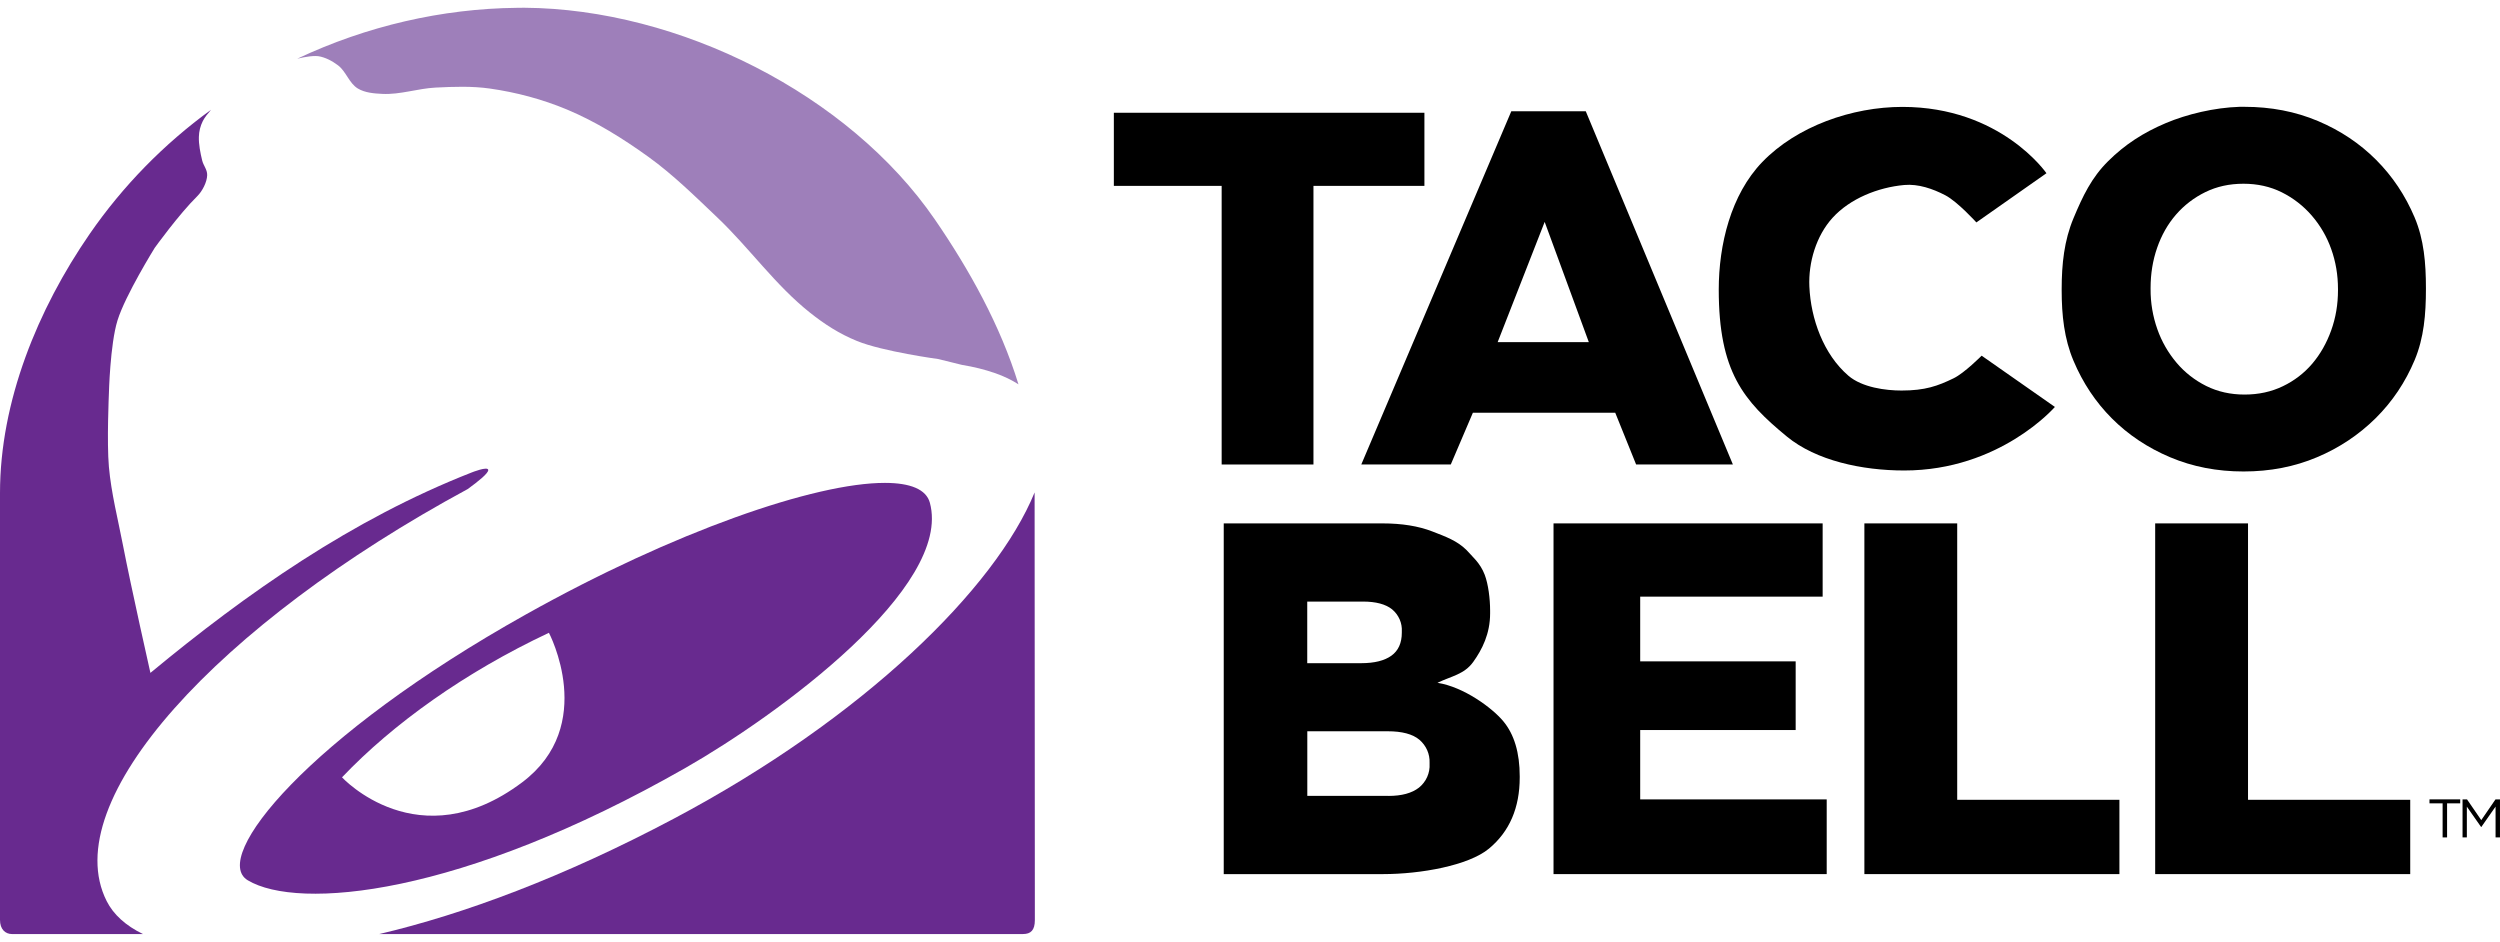
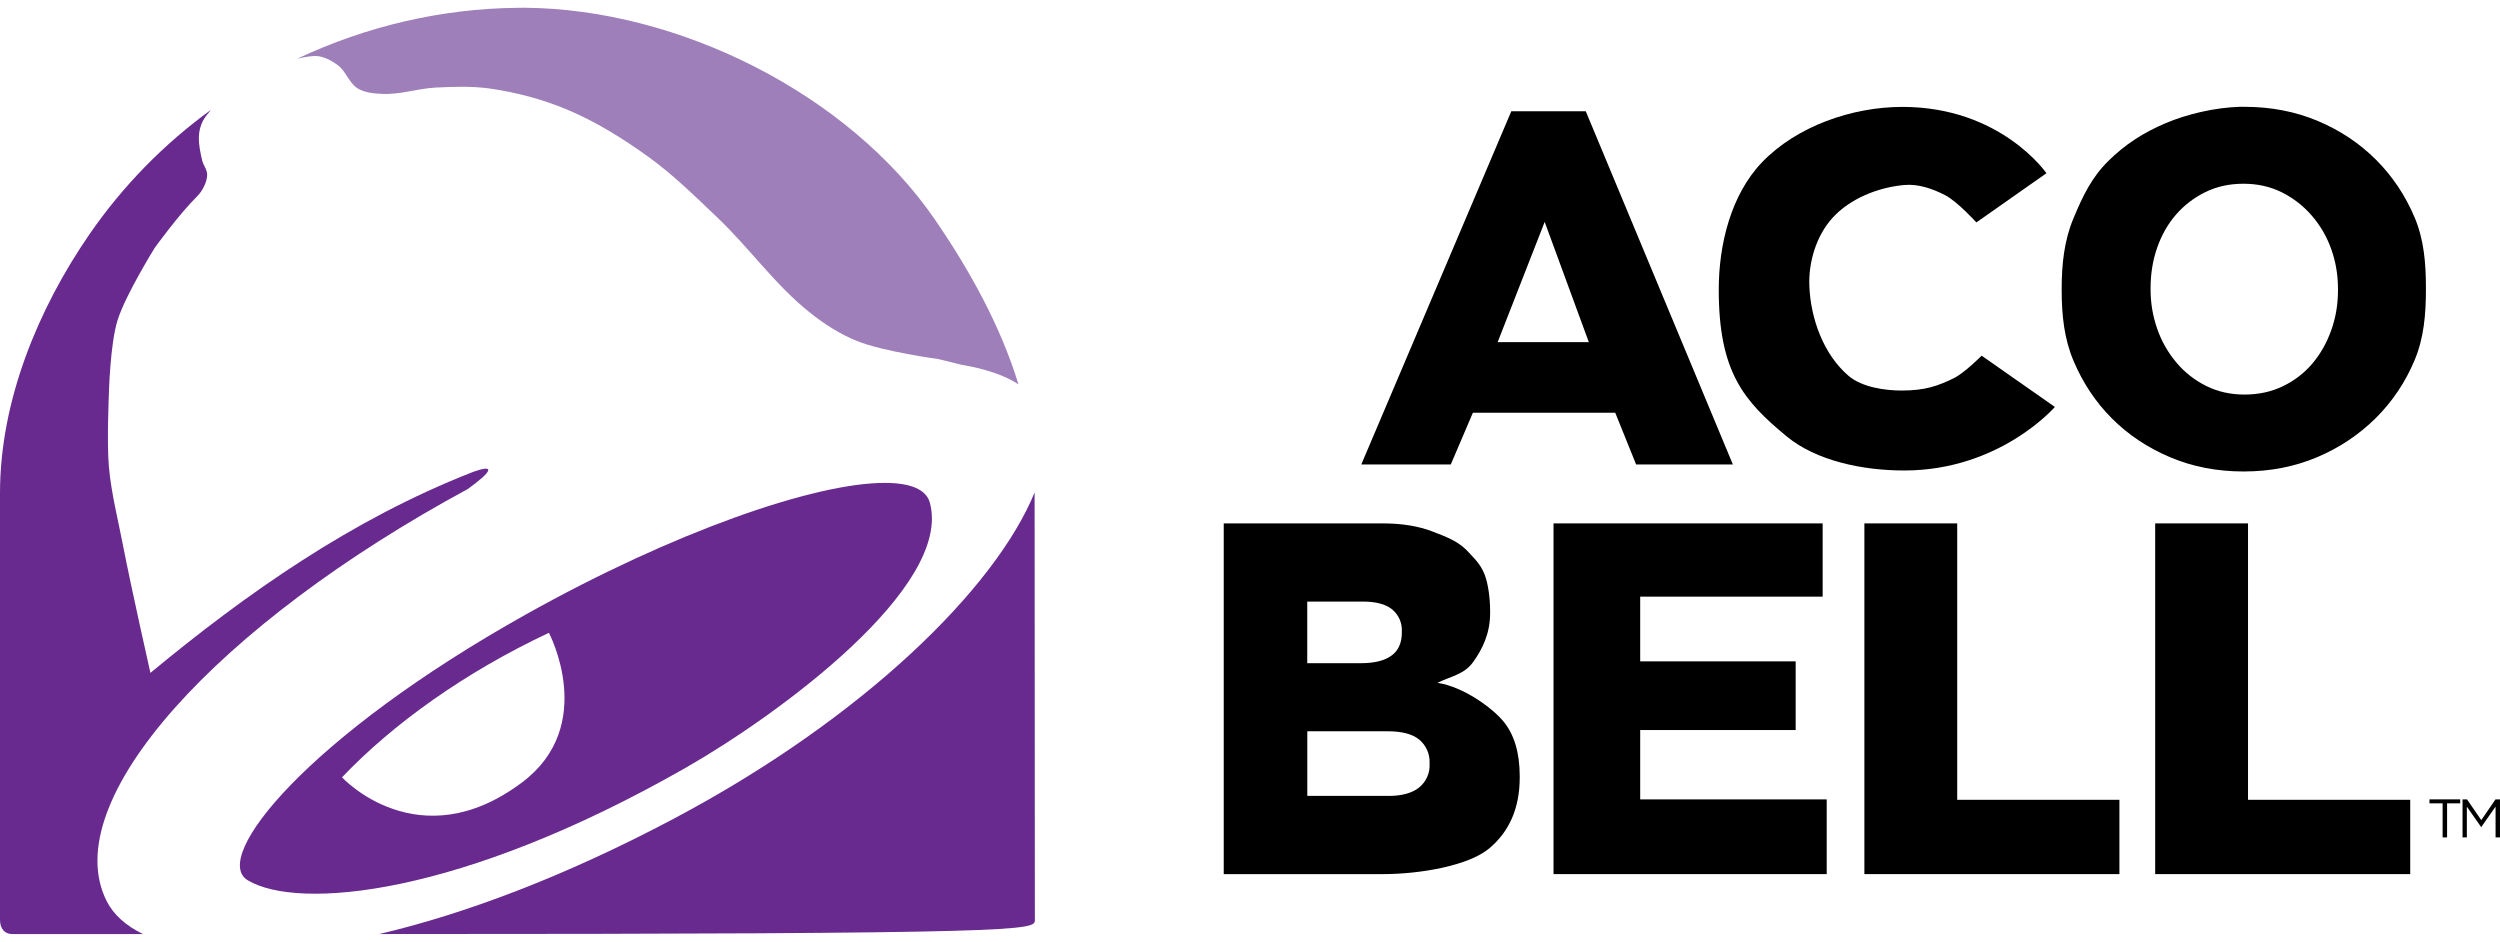
<svg xmlns="http://www.w3.org/2000/svg" width="154" height="58" viewBox="0 0 154 58" fill="none">
  <path d="M32.294 0.477C32.143 0.476 31.987 0.48 31.837 0.482C27.242 0.53 22.593 1.597 18.309 3.617C18.309 3.617 18.975 3.448 19.43 3.451C19.495 3.452 19.553 3.452 19.607 3.461C20.048 3.531 20.466 3.757 20.822 4.025C21.324 4.404 21.506 5.131 22.046 5.454C22.485 5.716 23.038 5.759 23.551 5.784C24.651 5.839 25.73 5.451 26.831 5.395C27.942 5.34 29.068 5.298 30.17 5.454C31.797 5.685 33.411 6.114 34.925 6.747C36.709 7.493 38.37 8.531 39.936 9.658C41.47 10.762 42.821 12.1 44.19 13.4C46.17 15.282 47.76 17.569 49.904 19.267C50.784 19.964 51.686 20.555 52.796 21.007C54.38 21.654 57.812 22.12 57.812 22.12L59.247 22.475C59.993 22.598 60.67 22.767 61.268 22.976L61.303 22.986C61.85 23.179 62.33 23.411 62.738 23.676C61.629 20.057 59.708 16.606 57.59 13.523C52.282 5.794 41.819 0.542 32.294 0.477Z" fill="#9E7FBA" />
  <path d="M13.002 6.761C10.091 8.874 7.564 11.459 5.527 14.407C2.325 19.048 1.11338e-05 24.722 1.11338e-05 30.378V56.663C-0.002 57.243 0.326 57.538 0.743 57.538H8.808C7.743 57.021 6.987 56.334 6.57 55.506C3.468 49.344 13.388 38.471 28.812 30.125C29.472 29.647 30.095 29.144 30.076 28.949C30.051 28.703 29.053 29.105 29.053 29.105C21.694 31.987 15.206 36.53 9.265 41.45C9.265 41.45 8.076 36.175 7.573 33.576C7.263 31.973 6.853 30.381 6.708 28.755C6.574 27.257 6.708 24.244 6.708 24.244C6.708 24.244 6.78 21.213 7.239 19.734C7.72 18.185 9.531 15.267 9.531 15.267C9.531 15.267 11.007 13.215 12.162 12.073C12.455 11.783 12.753 11.221 12.762 10.79C12.77 10.436 12.536 10.221 12.452 9.877C12.344 9.429 12.235 8.889 12.251 8.428C12.259 8.092 12.341 7.762 12.491 7.461C12.603 7.232 12.831 6.957 13.002 6.761Z" fill="#682A8F" />
-   <path d="M63.732 30.334C61.334 36.213 53.233 44.213 41.505 50.431C34.722 54.028 28.566 56.315 23.364 57.537H63.014C63.495 57.537 63.747 57.306 63.747 56.677C63.74 48.824 63.733 39.513 63.732 30.334Z" fill="#682A8F" />
+   <path d="M63.732 30.334C61.334 36.213 53.233 44.213 41.505 50.431C34.722 54.028 28.566 56.315 23.364 57.537C63.495 57.537 63.747 57.306 63.747 56.677C63.74 48.824 63.733 39.513 63.732 30.334Z" fill="#682A8F" />
  <path d="M54.516 29.746C50.216 29.738 41.541 32.733 32.407 37.843C18.987 45.351 12.939 52.836 15.265 54.227C18.364 56.081 28.319 55.237 42.228 47.301C47.935 44.044 58.689 36.165 57.28 30.97C57.055 30.14 56.072 29.748 54.516 29.746ZM33.813 38.98C33.813 38.98 36.833 44.687 32.161 48.195C25.776 52.99 21.068 47.884 21.068 47.884C24.211 44.58 28.643 41.411 33.813 38.98Z" fill="#682A8F" />
  <path d="M85.528 49.029C86.344 49.029 86.97 48.859 87.407 48.519C87.626 48.343 87.799 48.118 87.913 47.864C88.027 47.609 88.078 47.332 88.062 47.054V46.992C88.073 46.724 88.023 46.457 87.915 46.211C87.806 45.965 87.643 45.746 87.437 45.57C87.021 45.219 86.367 45.046 85.477 45.046H80.53V49.026H85.528V49.029ZM83.847 40.852C84.664 40.852 85.285 40.697 85.712 40.389C86.138 40.082 86.352 39.608 86.352 38.971V38.909C86.368 38.65 86.322 38.391 86.218 38.152C86.113 37.913 85.954 37.702 85.752 37.534C85.352 37.216 84.756 37.057 83.958 37.057H80.526V40.852H83.847ZM85.156 32.241C86.355 32.241 87.382 32.407 88.231 32.737C89.084 33.066 89.757 33.316 90.32 33.866C90.702 34.296 91.177 34.669 91.46 35.41C91.677 35.986 91.791 36.872 91.791 37.614V37.784C91.791 39.04 91.302 40.006 90.75 40.776C90.195 41.547 89.4 41.648 88.547 42.061C90.169 42.314 91.916 43.606 92.596 44.42C93.277 45.234 93.615 46.37 93.615 47.828V47.89C93.615 49.76 92.986 51.222 91.725 52.271C90.463 53.321 87.496 53.845 85.208 53.845H75.382V32.241H85.156Z" fill="black" />
  <path d="M95.697 32.241H112.275V36.753H101.036V40.74H110.613V44.97H101.036V49.243H112.525V53.845H95.697V32.241Z" fill="black" />
  <path d="M114.846 32.241H120.564V49.268H130.556V53.845H114.846V32.241Z" fill="black" />
  <path d="M132.759 32.241H138.478V49.268H148.47V53.845H132.759V32.241Z" fill="black" />
-   <path d="M75.254 11.45H68.613V6.946H87.744V11.45H80.909V28.613H75.254V11.45Z" fill="black" />
  <path d="M97.872 21.077L95.152 13.669L92.255 21.077H97.872ZM93.096 6.855H97.684L106.746 28.613H100.785L99.499 25.425H90.729L89.368 28.613H83.855L93.096 6.855Z" fill="black" />
  <path d="M137.956 6.58C136.408 6.628 134.713 7.034 133.412 7.584C132.025 8.17 130.886 8.909 129.861 9.928C128.835 10.946 128.3 12.075 127.727 13.444C127.154 14.813 126.999 16.266 126.999 17.808V17.875C126.999 19.418 127.154 20.865 127.727 22.223C128.3 23.581 129.085 24.765 130.091 25.773C131.096 26.781 132.295 27.581 133.682 28.167C135.069 28.754 136.575 29.043 138.203 29.043C139.831 29.043 141.337 28.754 142.724 28.167C144.081 27.6 145.31 26.781 146.345 25.756C147.37 24.738 148.17 23.547 148.743 22.179C149.315 20.811 149.437 19.353 149.437 17.809V17.748C149.437 16.205 149.315 14.758 148.743 13.4C148.17 12.042 147.378 10.859 146.373 9.851C145.368 8.843 144.175 8.042 142.788 7.456C141.401 6.87 139.89 6.58 138.261 6.58C138.158 6.58 138.059 6.576 137.956 6.58ZM138.197 11.318C139.059 11.318 139.849 11.493 140.561 11.848C141.266 12.2 141.892 12.686 142.402 13.277C142.929 13.886 143.335 14.584 143.601 15.337C143.881 16.116 144.02 16.938 144.02 17.809V17.882C144.02 18.752 143.881 19.575 143.601 20.354C143.321 21.133 142.932 21.818 142.436 22.402C141.94 22.985 141.322 23.459 140.623 23.792C139.912 24.135 139.128 24.305 138.265 24.305C137.403 24.305 136.613 24.13 135.901 23.775C135.199 23.425 134.578 22.939 134.077 22.346C133.559 21.733 133.159 21.036 132.895 20.286C132.612 19.489 132.471 18.651 132.476 17.808V17.741C132.476 16.87 132.608 16.048 132.878 15.269C133.147 14.49 133.535 13.805 134.042 13.22C134.543 12.642 135.16 12.169 135.855 11.831C136.557 11.488 137.334 11.318 138.197 11.318Z" fill="black" />
  <path d="M105.875 17.837C105.875 15.077 106.617 11.991 108.559 9.978C110.682 7.778 114.085 6.585 117.187 6.585C123.258 6.585 126.061 10.67 126.061 10.67L121.745 13.701C121.745 13.701 120.586 12.422 119.83 12.028C119.062 11.628 118.166 11.317 117.299 11.396C115.68 11.545 113.963 12.232 112.885 13.417C111.875 14.529 111.392 16.165 111.457 17.648C111.543 19.636 112.326 21.823 113.858 23.141C114.71 23.873 116.163 24.057 117.136 24.057C118.581 24.057 119.365 23.78 120.349 23.299C121.015 22.974 122.069 21.91 122.069 21.91L126.581 25.067C126.581 25.067 123.199 28.982 117.299 28.982C114.705 28.982 111.879 28.378 110.07 26.89C107.395 24.69 105.875 22.896 105.875 17.837Z" fill="black" />
  <path d="M150.465 49.486H149.656V49.241H151.549V49.486H150.74V51.585H150.465V49.486Z" fill="black" />
  <path d="M151.693 49.241H151.968L152.846 50.52L153.723 49.241H153.999V51.585H153.727V49.687L152.849 50.942H152.835L151.958 49.69V51.585H151.693V49.241Z" fill="black" />
</svg>